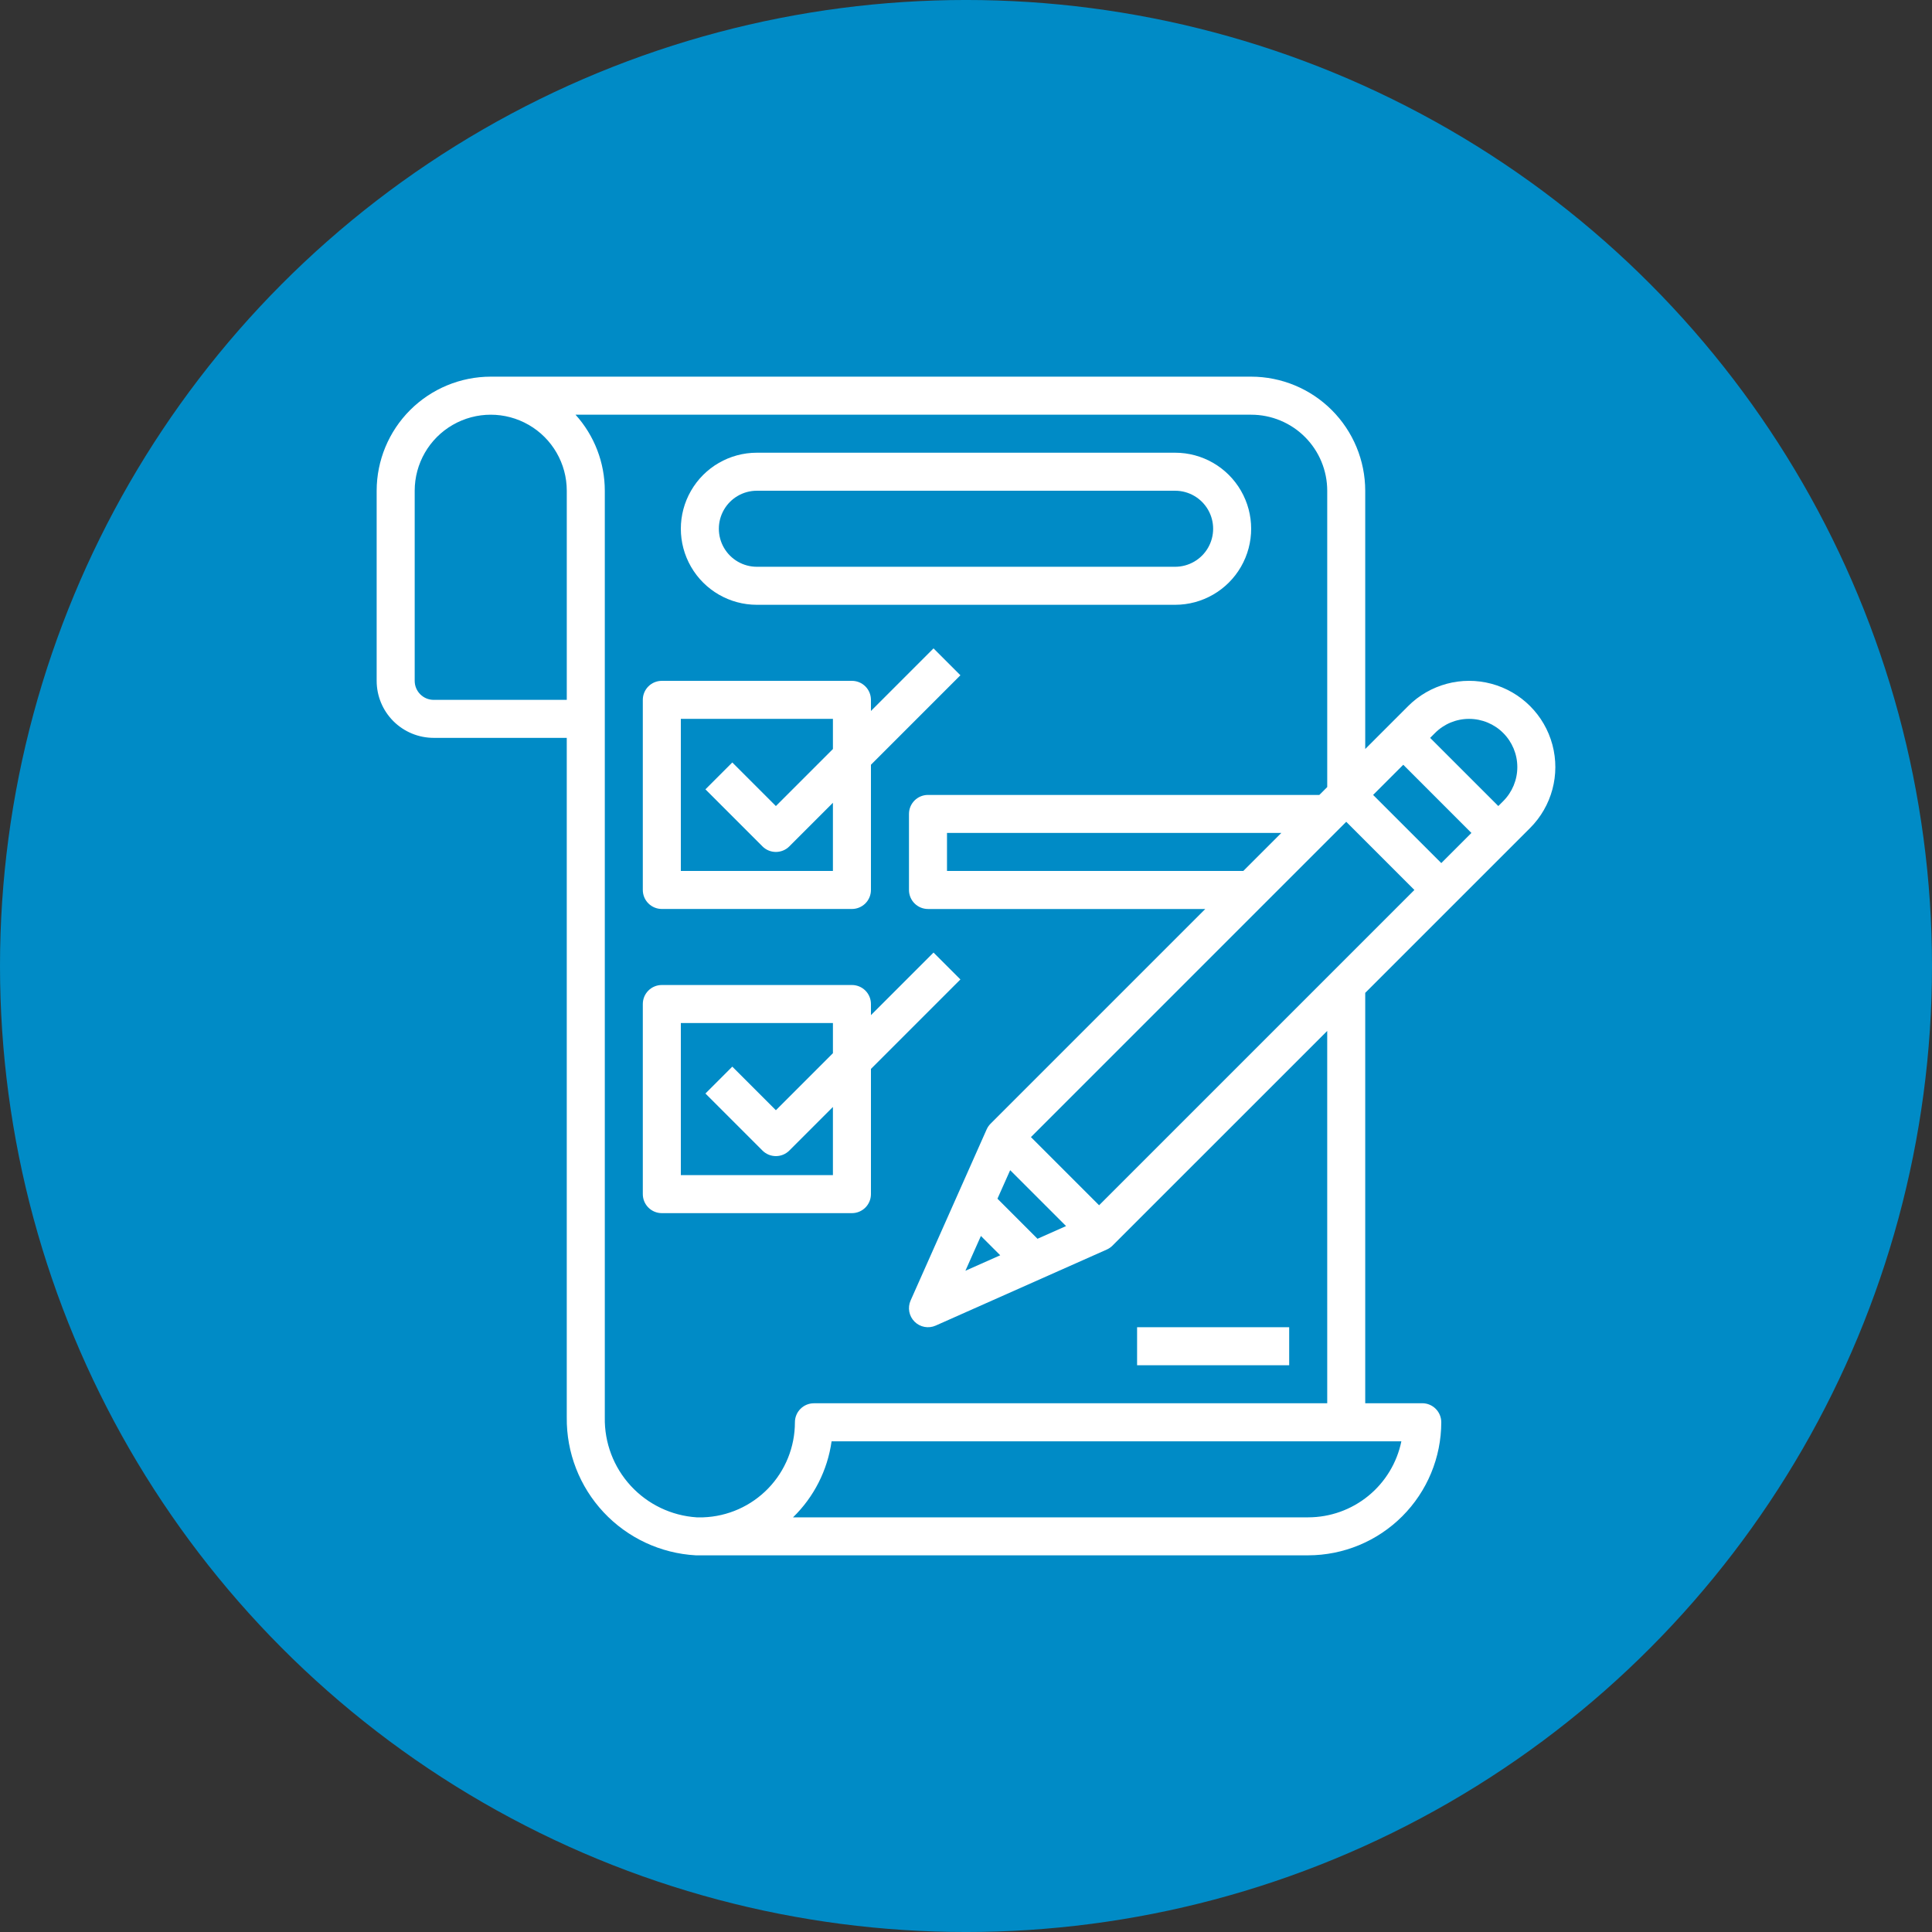
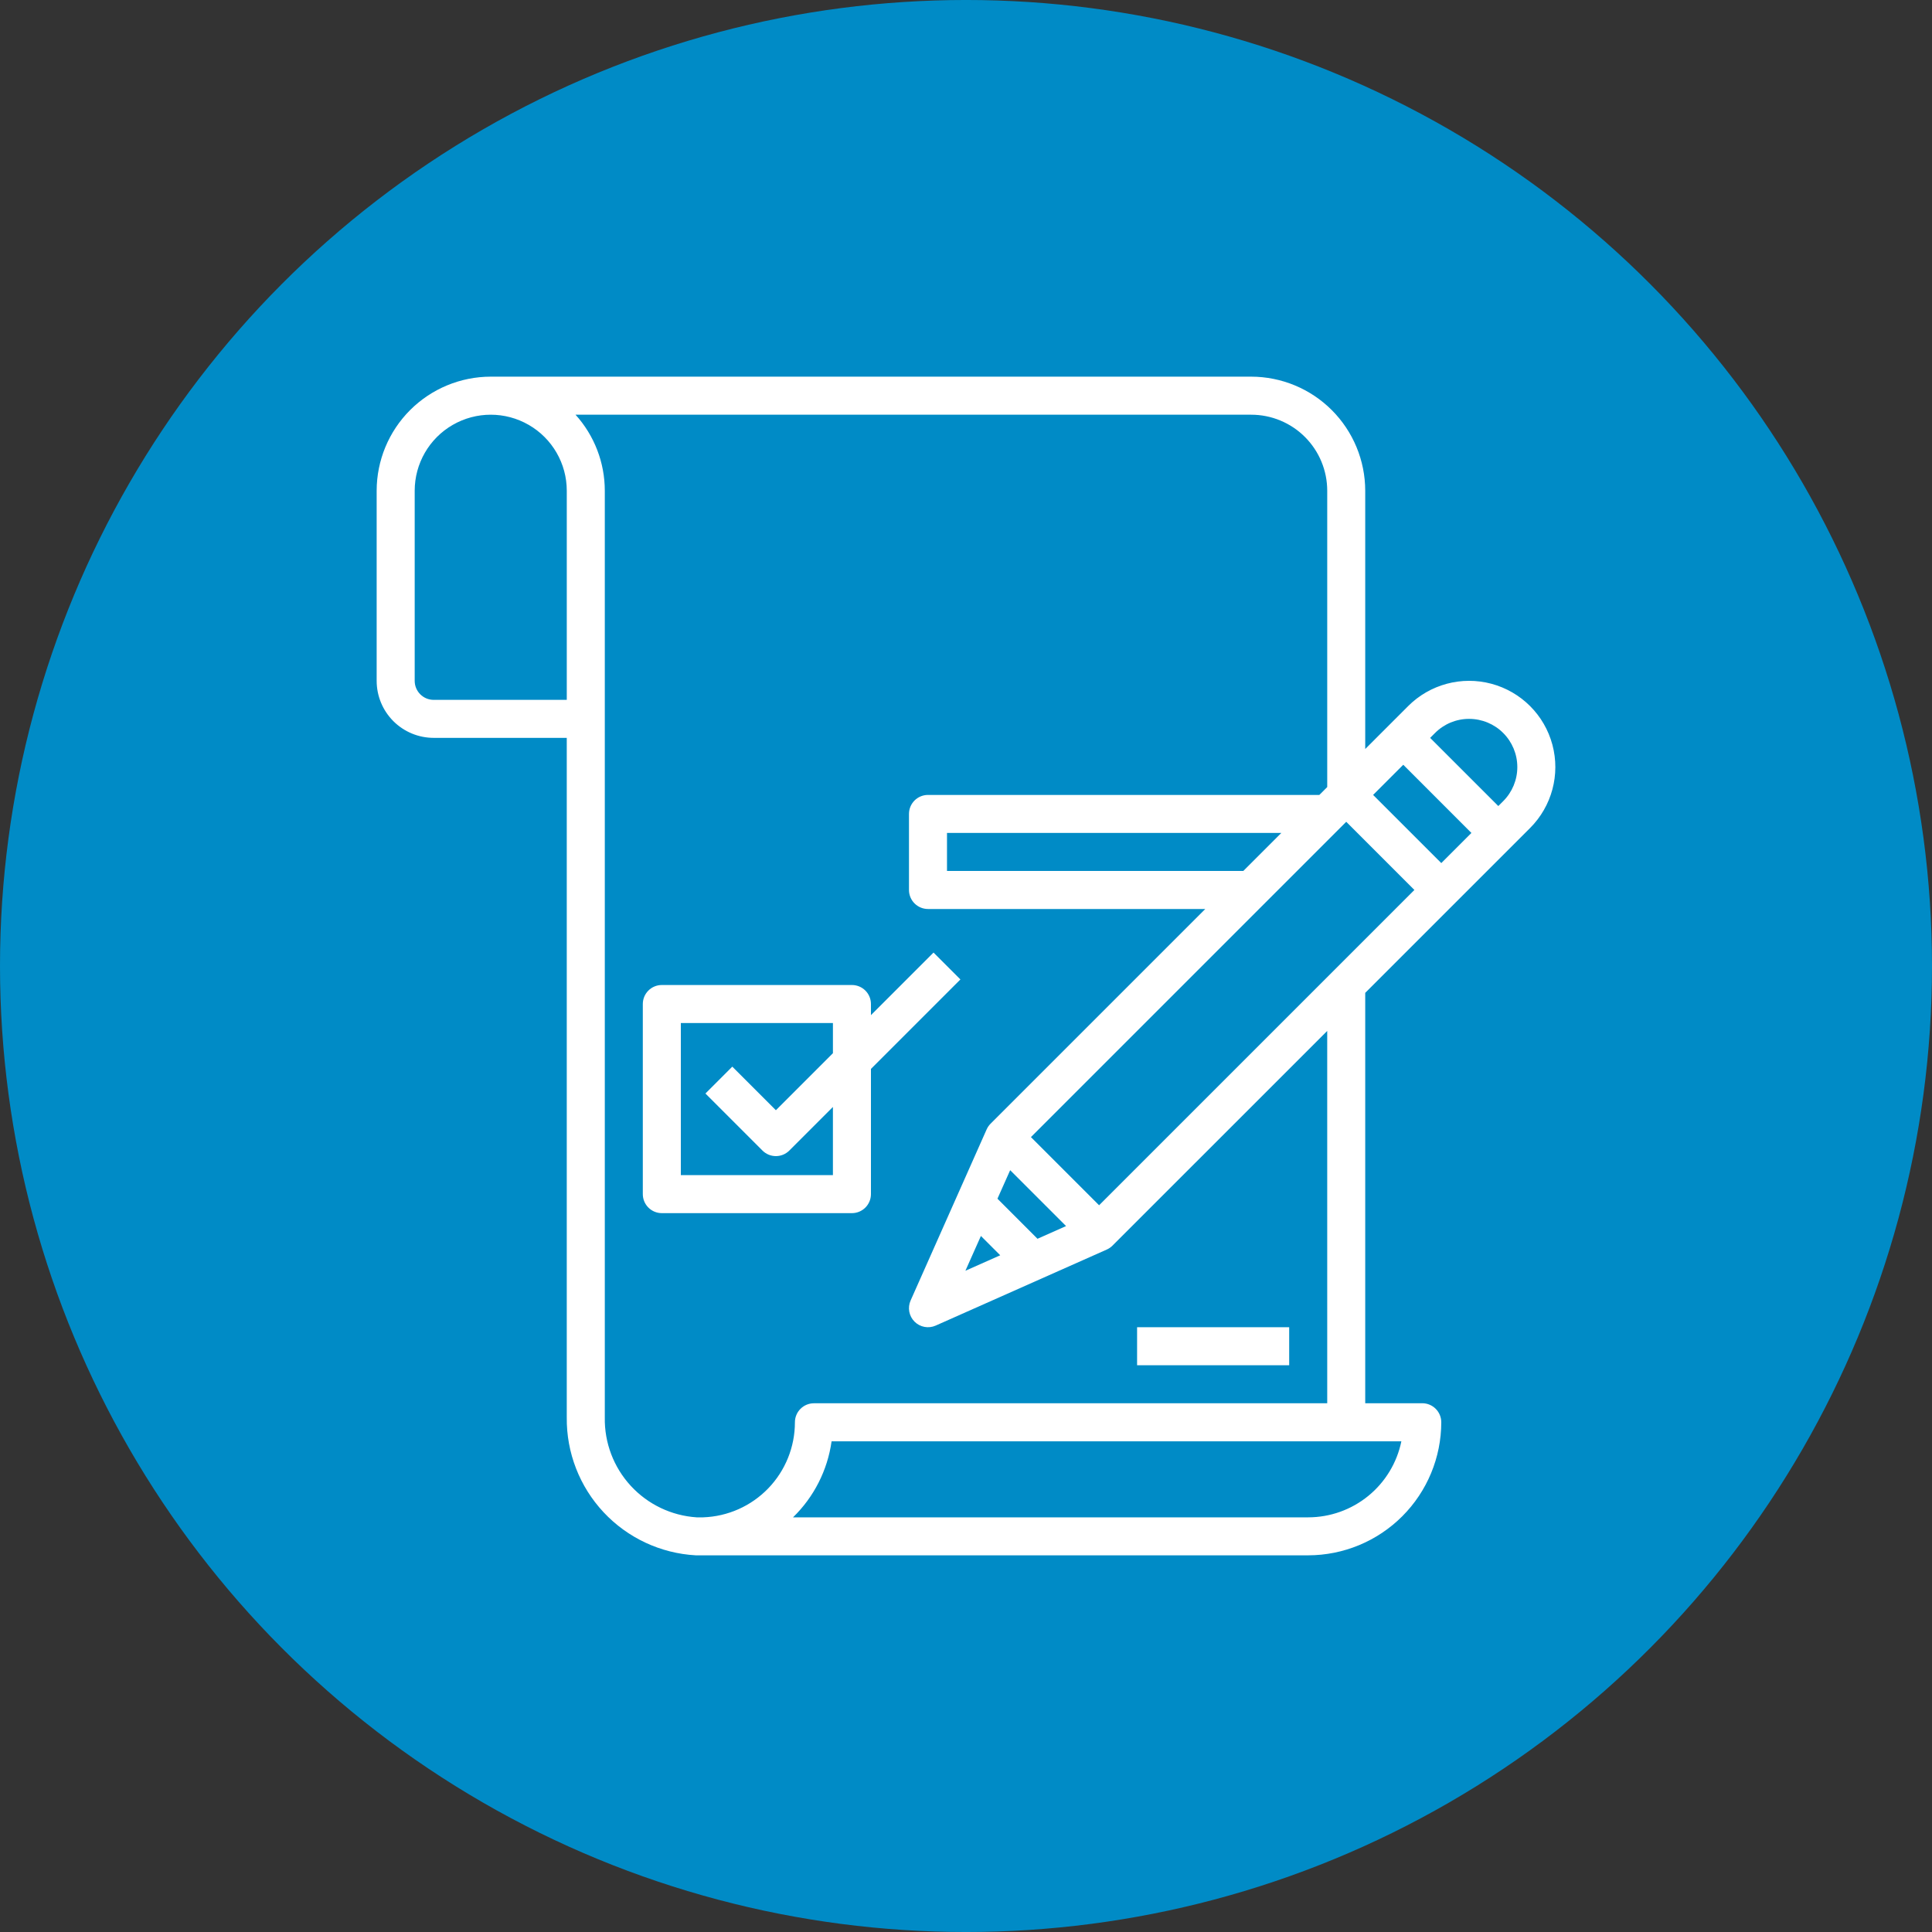
<svg xmlns="http://www.w3.org/2000/svg" width="1200pt" height="1200pt" version="1.1" viewBox="0 0 1200 1200">
  <rect x="0" y="0" width="1200" height="1200" fill="#333333" stroke="none" />
  <g>
    <path d="m1200 600c0 214.36-114.36 412.44-300 519.62-185.64 107.18-414.36 107.18-600 0-185.64-107.18-300-305.26-300-519.62s114.36-412.44 300-519.62c185.64-107.18 414.36-107.18 600 0 185.64 107.18 300 305.26 300 519.62" fill="#008bc6" />
    <path d="m950.37 514.29c13.527-13.531 18.809-33.25 13.855-51.727-4.953-18.48-19.391-32.914-37.871-37.863-18.477-4.949-38.195 0.332-51.723 13.863l-26.664 26.664v-160.43c-0.016-18.785-7.488-36.793-20.77-50.078-13.281-13.281-31.293-20.75-50.078-20.77h-472.32c-18.785 0.02-36.793 7.488-50.078 20.77-13.281 13.285-20.75 31.293-20.77 50.078v118.08c0 9.395 3.731 18.402 10.375 25.047 6.644 6.644 15.652 10.375 25.047 10.375h82.656v422.11c-0.238 21.844 7.957 42.938 22.883 58.891 14.922 15.949 35.426 25.531 57.238 26.742 1.664 0 3.305 0.059 4.949 0h375.45c21.914-0.027 42.922-8.746 58.414-24.242 15.496-15.492 24.215-36.5 24.242-58.414 0-3.133-1.246-6.137-3.461-8.348-2.211-2.215-5.215-3.461-8.348-3.461h-35.426v-254.9zm-341.11 253.39 12 11.996-21.633 9.613zm35.141 1.746-24.867-24.891 7.898-17.711 34.715 34.715zm38.258-20.816-42.332-42.332 195.84-195.85 42.332 42.344zm89.578-207.64h-184.04v-23.617h207.66zm80.625-47.23 18.727-18.73 42.332 42.344-18.715 18.719zm59.641-47.23v-0.004c7.938 0 15.551 3.152 21.164 8.766 5.613 5.613 8.77 13.227 8.77 21.164 0.004 7.938-3.148 15.551-8.762 21.164l-3.047 3.047-42.344-42.332 3.047-3.047c5.606-5.629 13.23-8.785 21.172-8.762zm-560.47-11.812h-82.656c-6.519 0-11.805-5.285-11.805-11.805v-118.08c0-16.875 9-32.469 23.613-40.902 14.613-8.438 32.621-8.438 47.234 0 14.613 8.434 23.613 24.027 23.613 40.902zm460.52 507.75h-320c13.004-12.648 21.434-29.266 23.961-47.23h353.9c-2.738 13.328-9.988 25.301-20.531 33.906-10.539 8.605-23.723 13.309-37.328 13.324zm11.809-70.848h-318.82c-6.523 0-11.809 5.289-11.809 11.809 0.008 15.316-5.934 30.035-16.574 41.051-10.637 11.016-25.141 17.465-40.449 17.988h-4.016 0.004c-15.656-1.027-30.316-8.043-40.938-19.59-10.621-11.547-16.387-26.738-16.109-42.426v-575.62c-0.004-17.453-6.484-34.281-18.184-47.23h419.66c12.527 0 24.543 4.973 33.398 13.832 8.859 8.859 13.836 20.871 13.836 33.398v184.04l-4.891 4.891h-243.08c-6.523 0-11.809 5.285-11.809 11.809v47.23c0 3.133 1.242 6.137 3.457 8.348 2.215 2.215 5.219 3.461 8.352 3.461h172.23l-133.35 133.35c-1.027 1.02-1.855 2.223-2.445 3.543l-47.23 106.27c-1.984 4.465-1.016 9.691 2.441 13.145 3.453 3.457 8.68 4.426 13.145 2.441l106.27-47.23v-0.004c1.32-0.586 2.523-1.418 3.543-2.441l133.36-133.34z" fill="#fff" />
-     <path d="m411.07 564.58h118.08c3.133 0 6.137-1.246 8.352-3.461 2.215-2.211 3.457-5.215 3.457-8.348v-77.77l55.57-55.582-16.695-16.695-38.875 38.875v-6.91c0-3.129-1.242-6.133-3.457-8.348s-5.219-3.457-8.352-3.457h-118.08c-6.523 0-11.809 5.285-11.809 11.805v118.08c0 3.133 1.242 6.137 3.457 8.348 2.215 2.215 5.219 3.461 8.352 3.461zm11.809-118.08h94.465v18.727l-35.426 35.426-27.074-27.074-16.695 16.695 35.426 35.426h-0.004c4.609 4.609 12.086 4.609 16.695 0l27.074-27.078v42.344h-94.461z" fill="#fff" />
    <path d="m596.53 608.35-16.695-16.695-38.875 38.871v-6.91c0-3.133-1.242-6.133-3.457-8.348-2.215-2.215-5.219-3.461-8.352-3.461h-118.08c-6.523 0-11.809 5.289-11.809 11.809v118.08c0 3.129 1.242 6.133 3.457 8.348s5.219 3.461 8.352 3.461h118.08c3.133 0 6.137-1.246 8.352-3.461s3.457-5.219 3.457-8.348v-77.77zm-79.188 121.54h-94.461v-94.465h94.465v18.727l-35.426 35.426-27.074-27.074-16.695 16.695 35.426 35.426-0.004-0.004c4.609 4.609 12.086 4.609 16.695 0l27.074-27.074z" fill="#fff" />
-     <path d="m470.11 375.65h259.78c16.875 0 32.465-9 40.902-23.617 8.438-14.613 8.438-32.617 0-47.23s-24.027-23.617-40.902-23.617h-259.78c-16.875 0-32.469 9.004-40.902 23.617-8.438 14.613-8.438 32.617 0 47.23 8.434 14.617 24.027 23.617 40.902 23.617zm0-70.848h259.78c8.438 0 16.234 4.5 20.453 11.809 4.219 7.305 4.219 16.309 0 23.617-4.219 7.305-12.016 11.805-20.453 11.805h-259.78c-8.438 0-16.234-4.5-20.453-11.805-4.219-7.309-4.219-16.312 0-23.617 4.219-7.309 12.016-11.809 20.453-11.809z" fill="#fff" />
    <path d="m706.27 824.36h94.465v23.617h-94.465z" fill="#fff" />
  </g>
</svg>